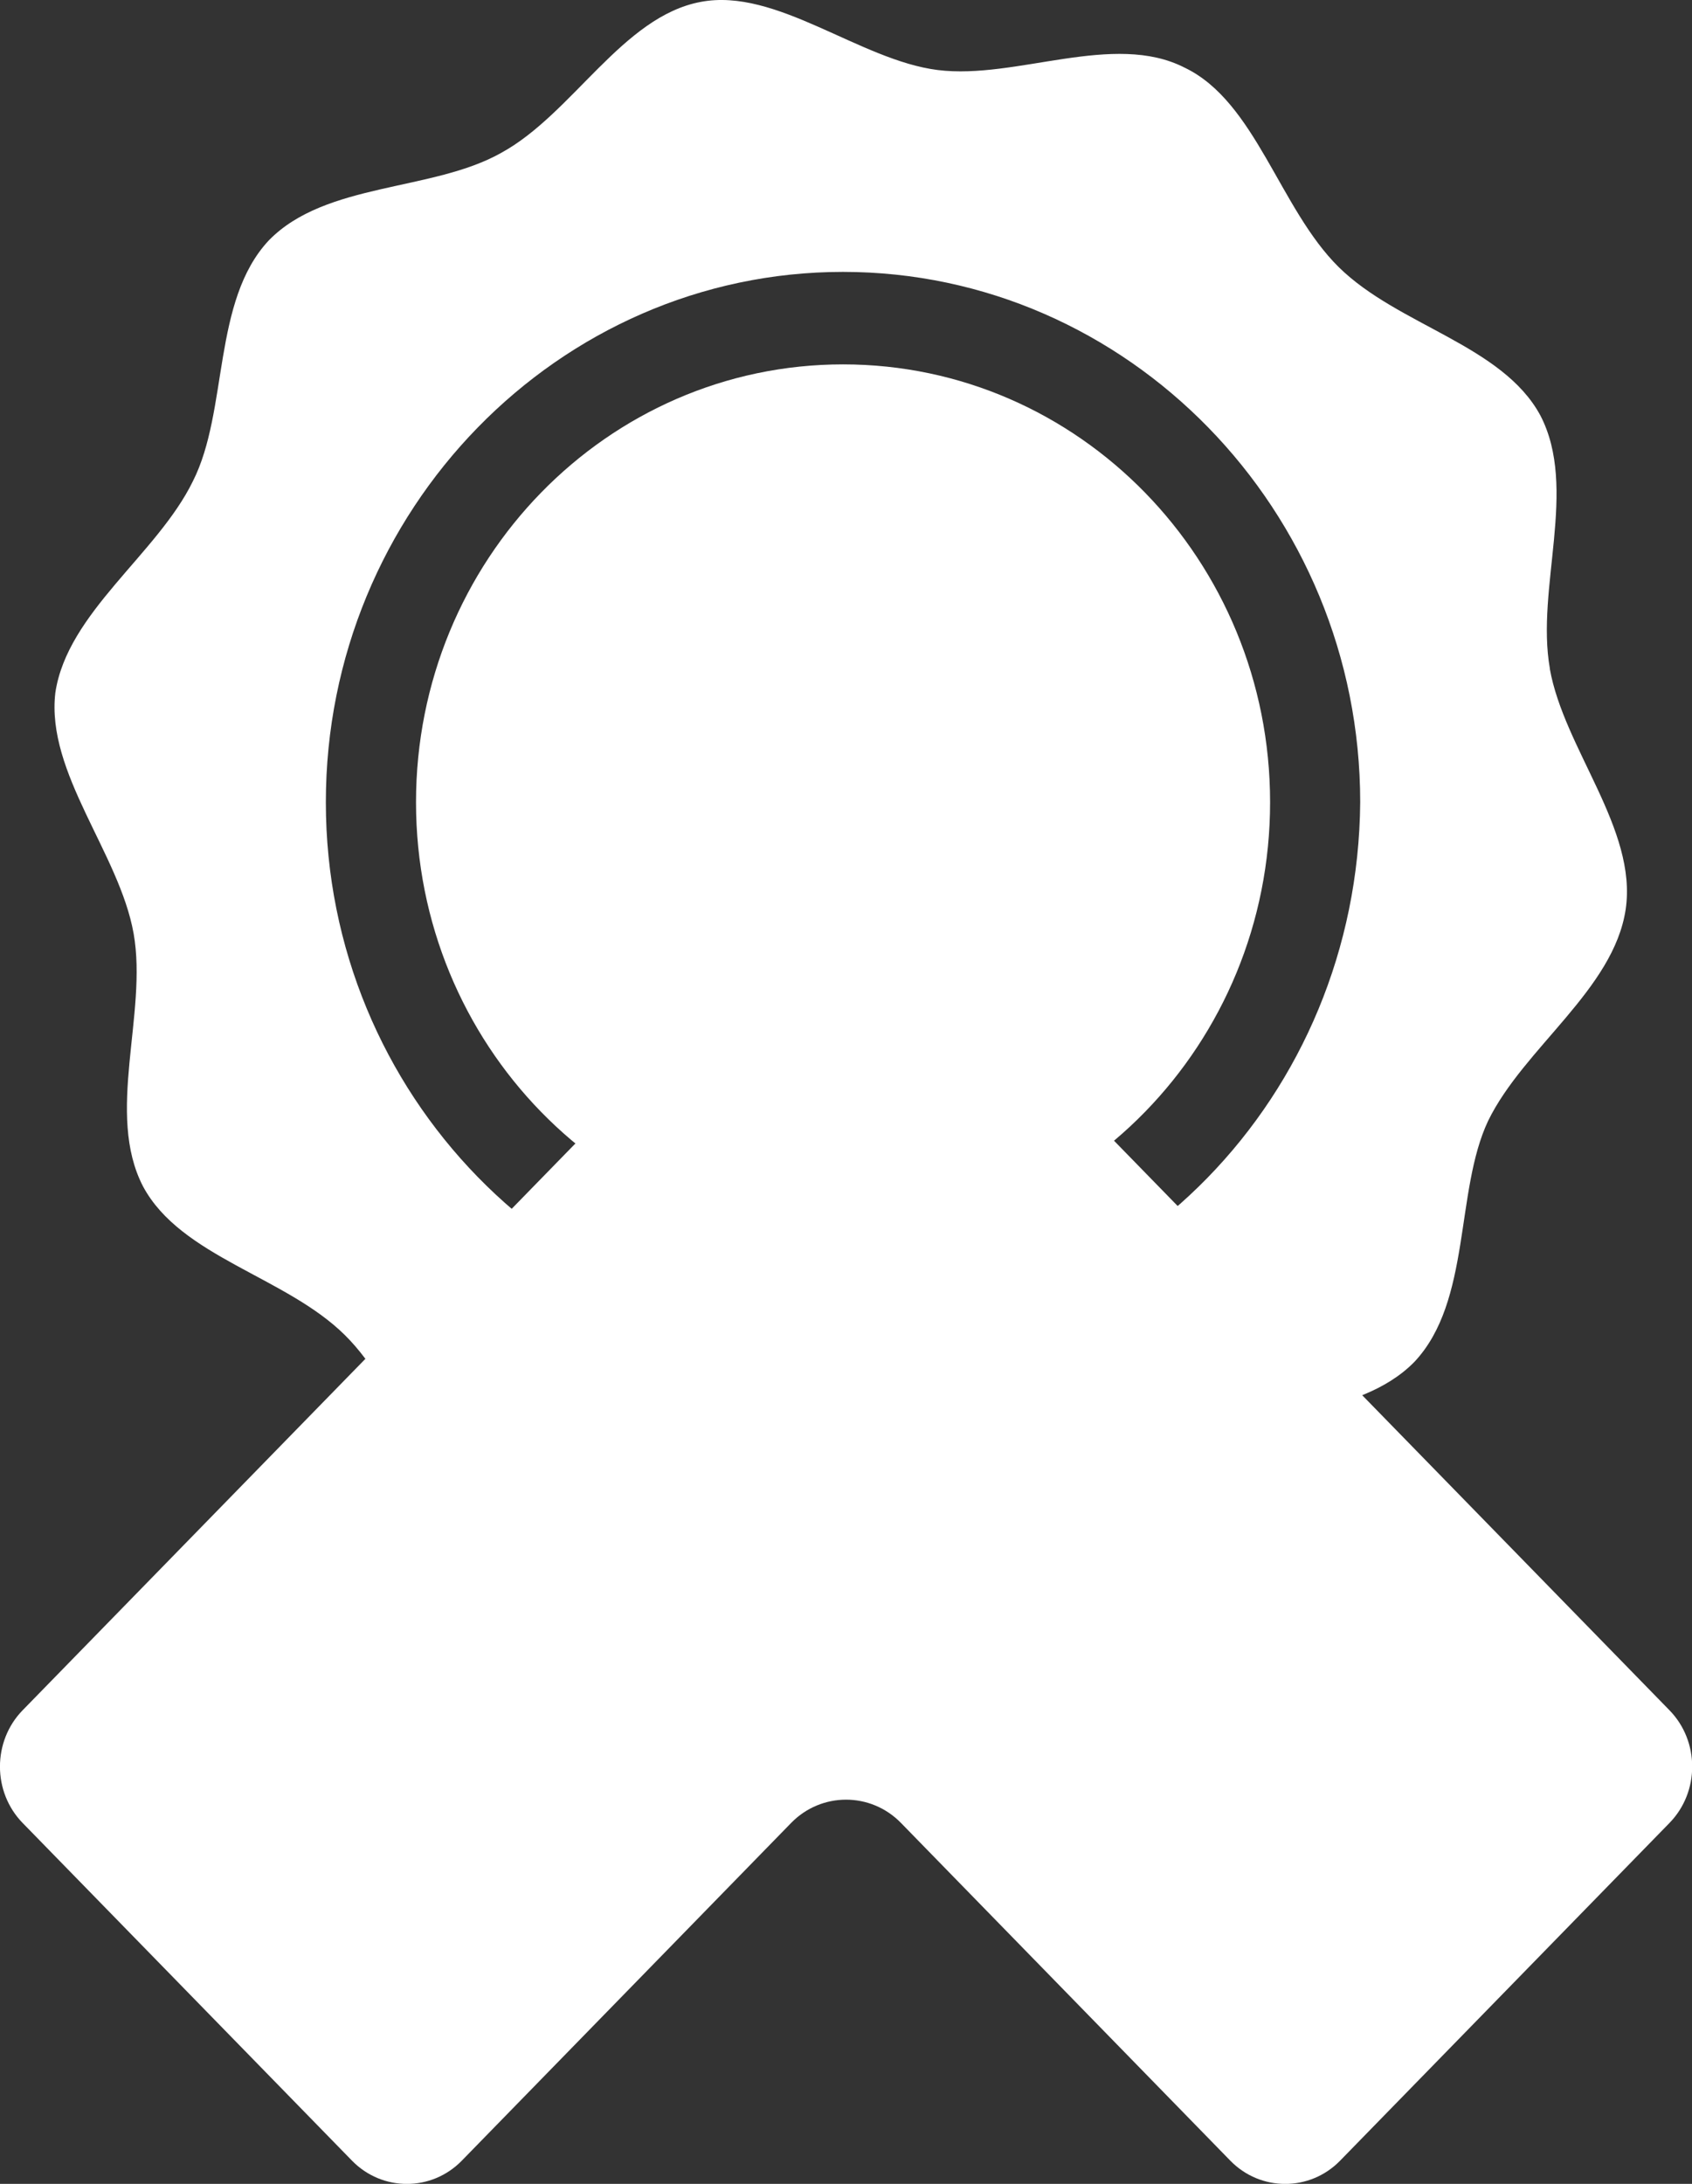
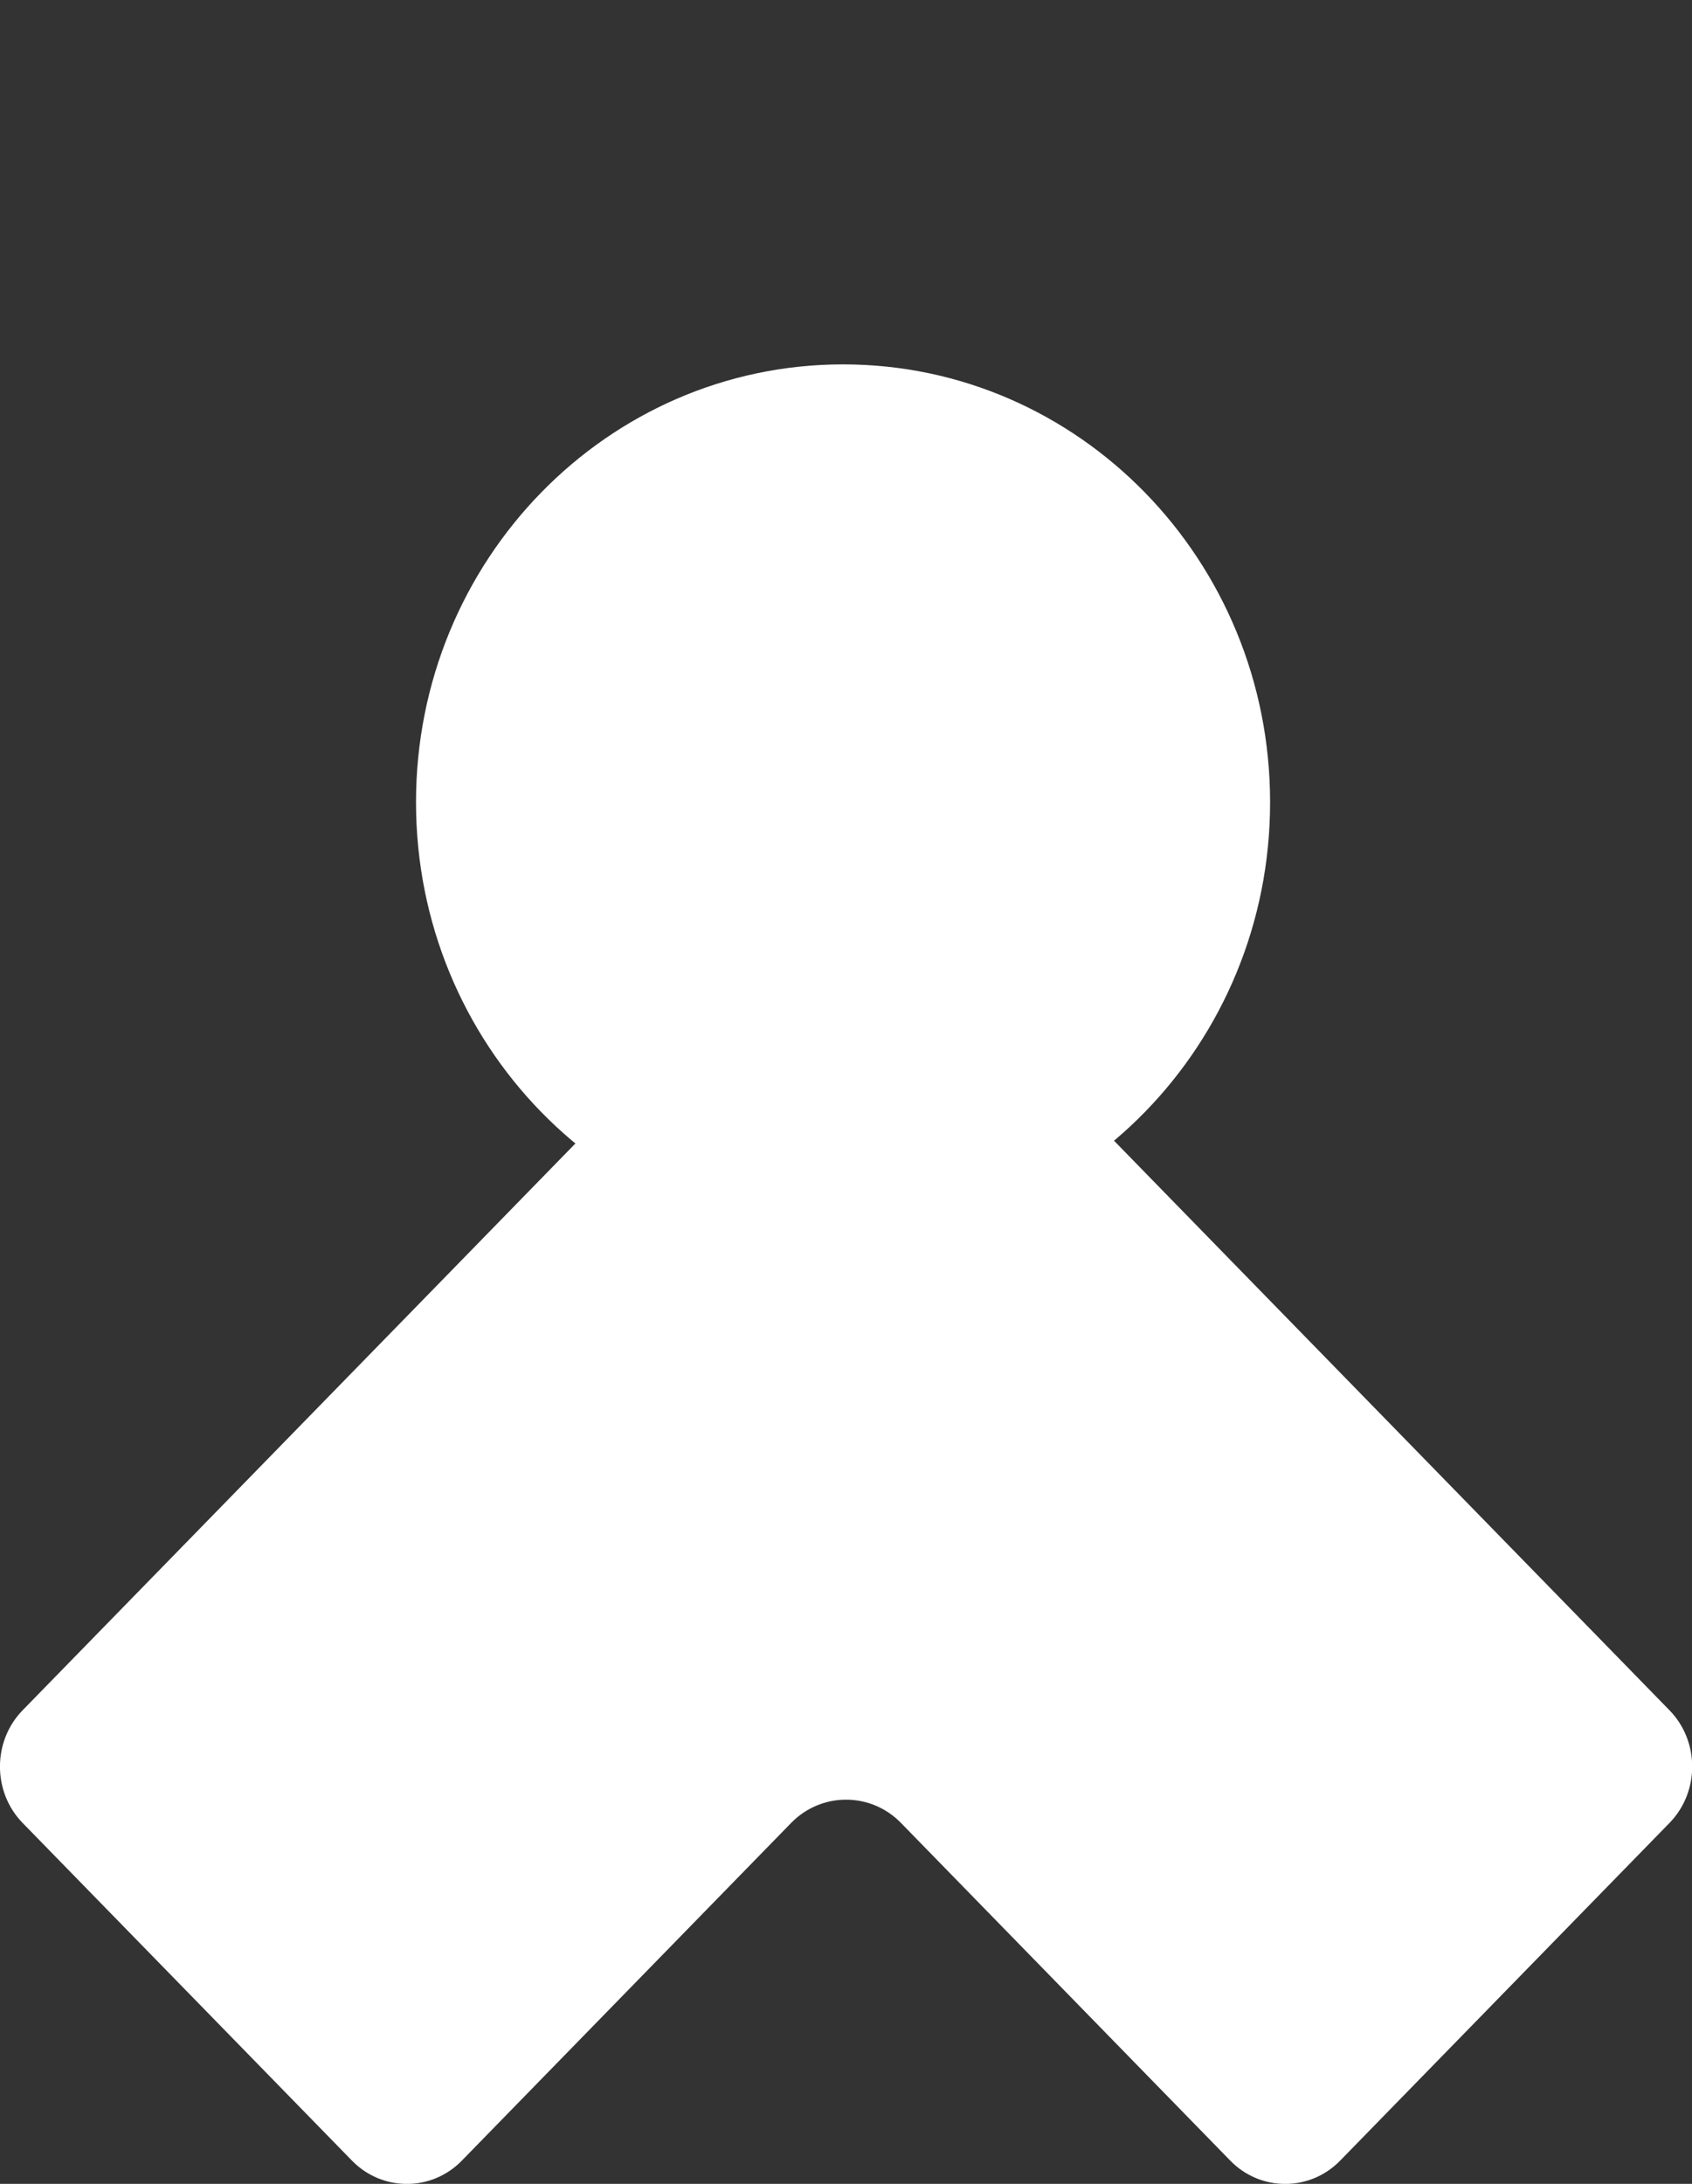
<svg xmlns="http://www.w3.org/2000/svg" fill="none" viewBox="0 0 31 40" height="40" width="31">
  <rect x="0" y="0" width="31" height="40" fill="#333333" stroke="none" />
-   <path fill="white" d="M6.449 39.575C7.003 40.143 7.907 40.143 8.461 39.575L14.495 33.389C15.049 32.821 15.953 32.821 16.507 33.389L22.541 39.575C23.095 40.143 23.999 40.143 24.553 39.575L30.588 33.389C31.142 32.821 31.142 31.894 30.588 31.326L24.553 25.14C23.999 24.572 23.095 23.646 22.541 23.078L16.507 16.891C15.953 16.323 15.049 16.323 14.495 16.891L8.461 23.078C7.907 23.646 7.003 24.572 6.449 25.14L0.414 31.326C-0.139 31.894 -0.139 32.821 0.414 33.389L6.449 39.575Z" />
+   <path fill="white" d="M6.449 39.575C7.003 40.143 7.907 40.143 8.461 39.575L14.495 33.389C15.049 32.821 15.953 32.821 16.507 33.389L22.541 39.575C23.095 40.143 23.999 40.143 24.553 39.575L30.588 33.389C31.142 32.821 31.142 31.894 30.588 31.326L24.553 25.14C23.999 24.572 23.095 23.646 22.541 23.078L16.507 16.891C15.953 16.323 15.049 16.323 14.495 16.891L8.461 23.078C7.907 23.646 7.003 24.572 6.449 25.14L0.414 31.326C-0.139 31.894 -0.139 32.821 0.414 33.389L6.449 39.575" />
  <path fill="white" d="M15.446 22.715C19.767 22.715 23.27 19.124 23.27 14.694C23.27 10.265 19.767 6.674 15.446 6.674C11.125 6.674 7.622 10.265 7.622 14.694C7.622 19.124 11.125 22.715 15.446 22.715Z" />
-   <path fill="white" d="M28.396 12.245C28.135 10.775 28.917 8.947 28.222 7.61C27.526 6.319 25.614 5.963 24.528 4.893C23.443 3.824 23.008 1.863 21.704 1.239C20.4 0.572 18.619 1.461 17.184 1.283C15.75 1.105 14.228 -0.232 12.837 0.035C11.404 0.303 10.49 2.085 9.186 2.798C7.926 3.511 5.97 3.333 4.926 4.402C3.883 5.515 4.188 7.521 3.535 8.812C2.884 10.149 1.233 11.219 1.014 12.688C0.841 14.158 2.187 15.629 2.448 17.098C2.709 18.568 1.926 20.396 2.622 21.733C3.317 23.024 5.23 23.38 6.315 24.45C7.401 25.519 7.836 27.48 9.139 28.104C10.443 28.771 12.225 27.882 13.66 28.06C15.093 28.238 16.616 29.575 18.006 29.308C19.44 29.04 20.354 27.258 21.657 26.545C22.917 25.832 24.874 26.01 25.917 24.941C26.96 23.828 26.655 21.822 27.264 20.531C27.915 19.194 29.566 18.124 29.785 16.655C30.001 15.185 28.654 13.714 28.394 12.245H28.396ZM15.445 24.408C10.229 24.408 5.97 20.041 5.97 14.694C5.97 9.347 10.229 4.98 15.445 4.98C20.661 4.98 24.921 9.347 24.921 14.694C24.878 20.085 20.661 24.408 15.445 24.408Z" />
</svg>